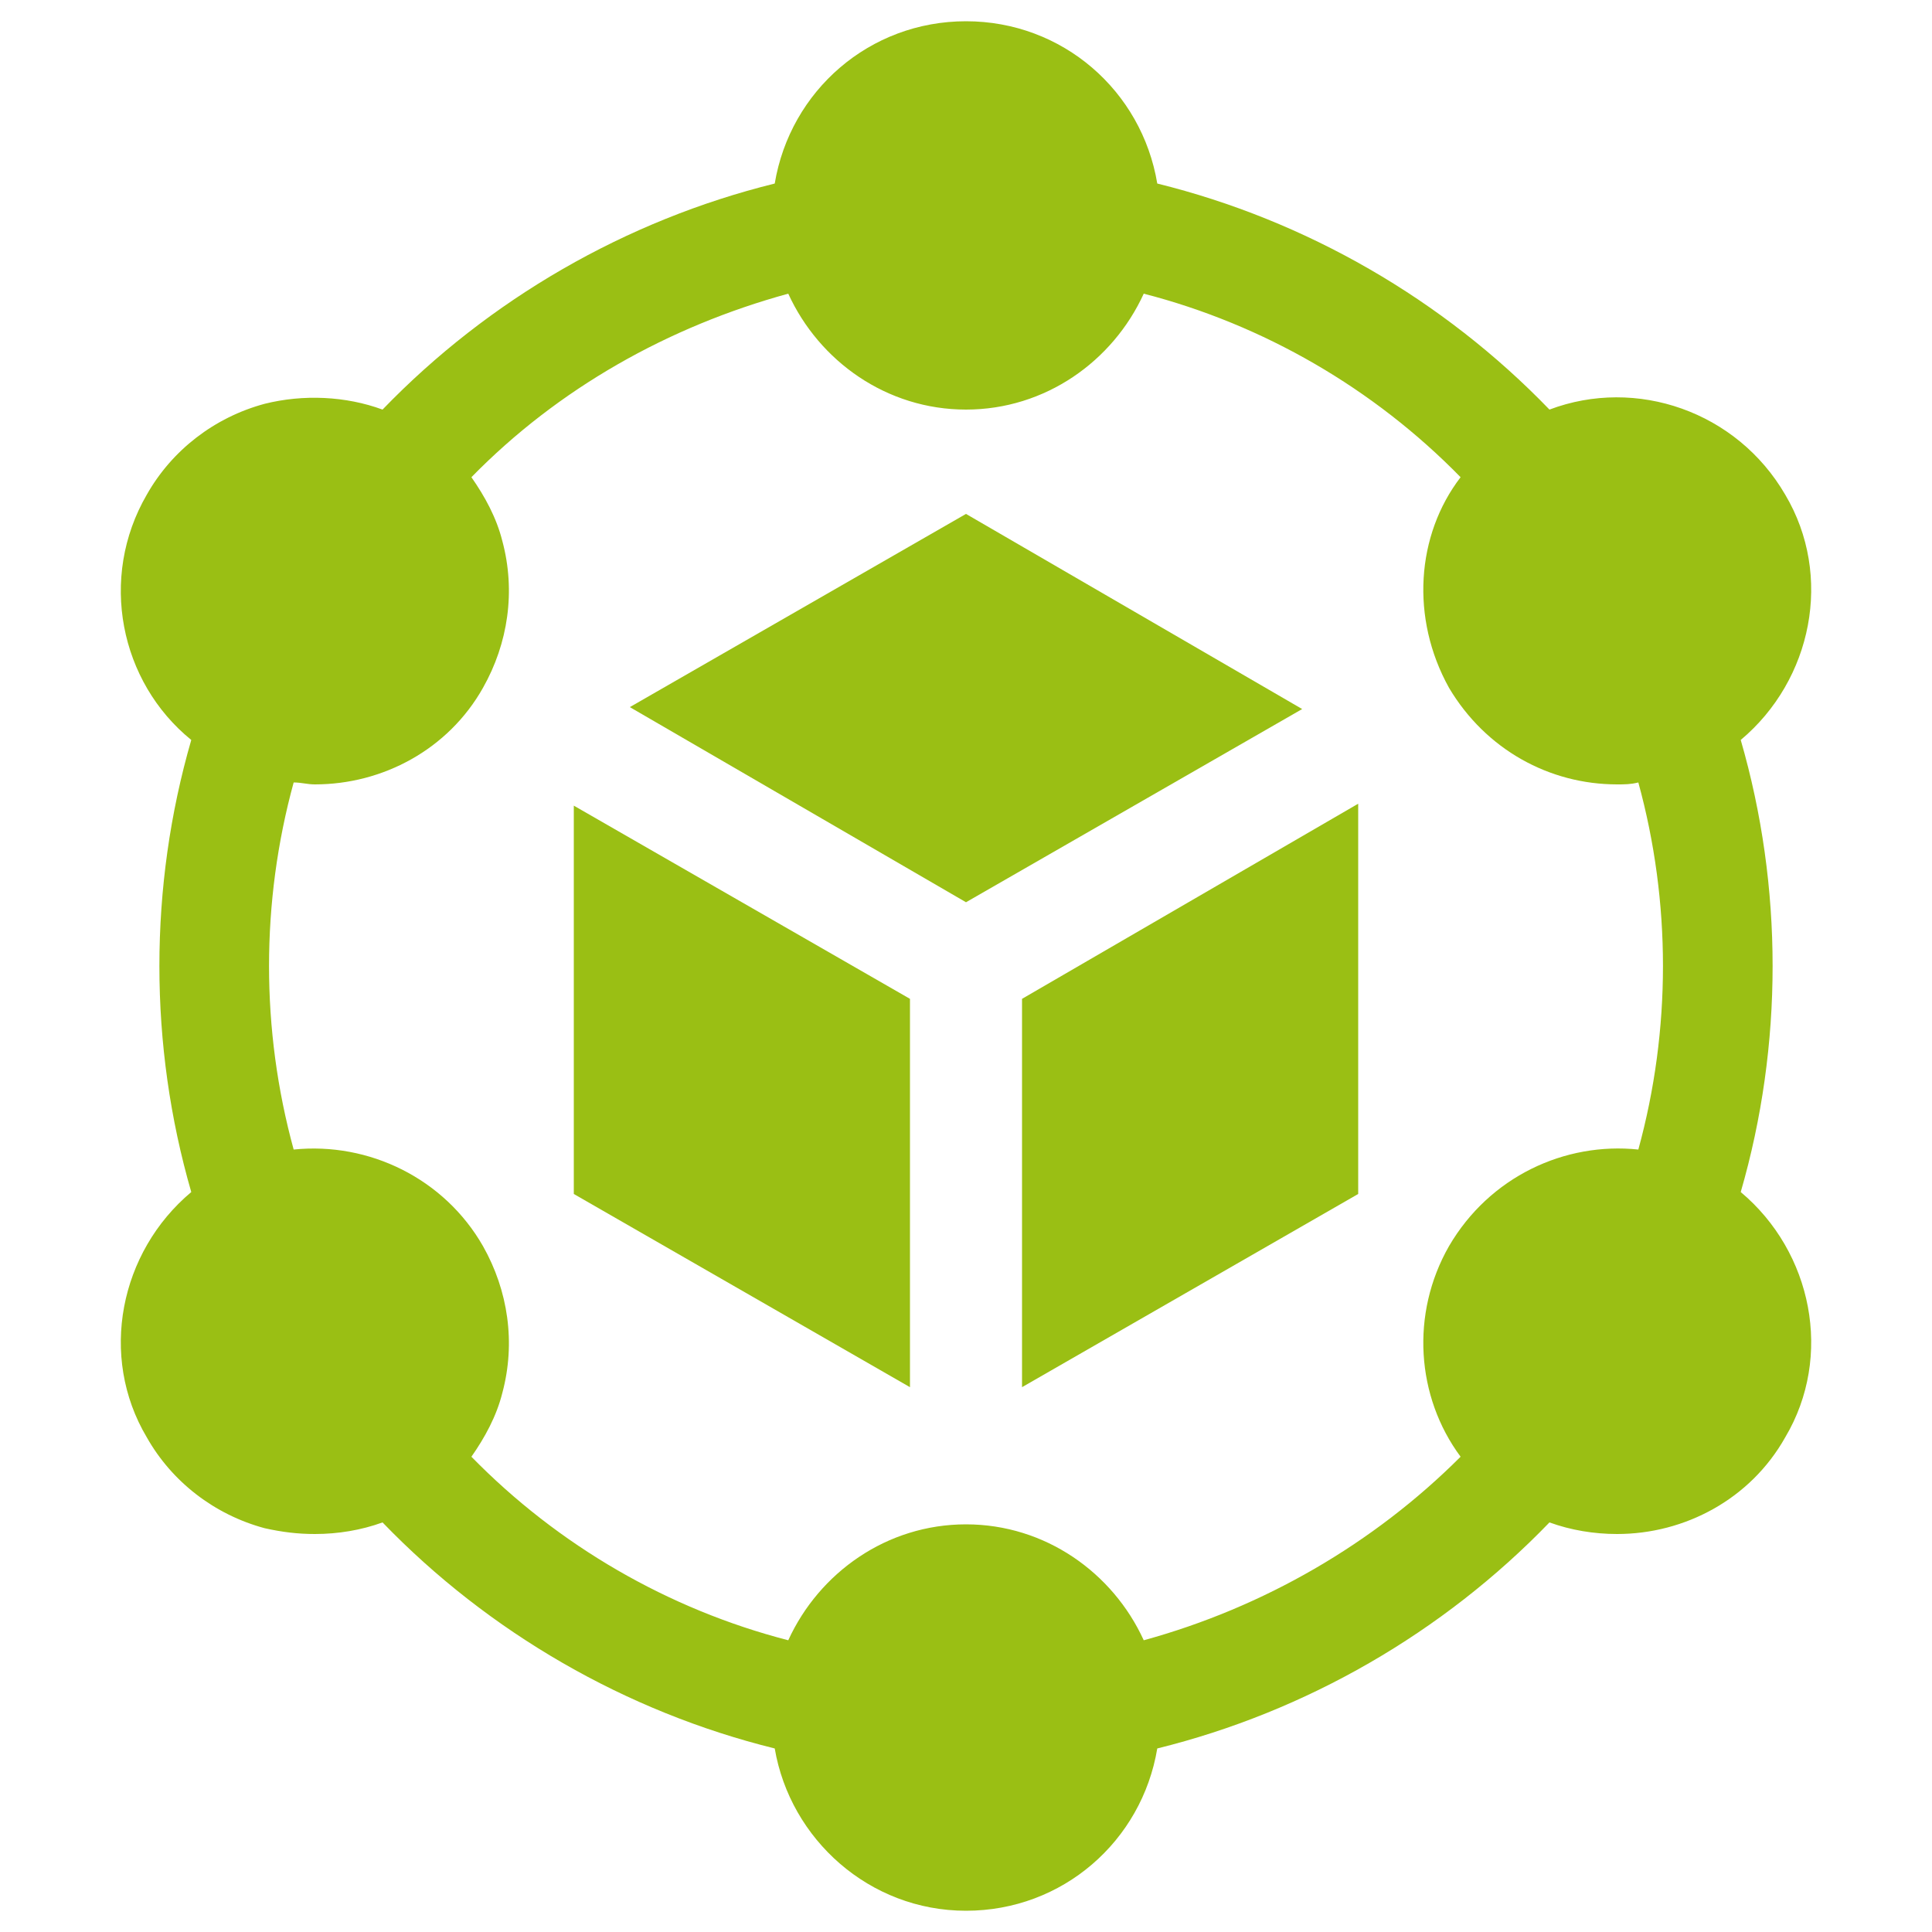
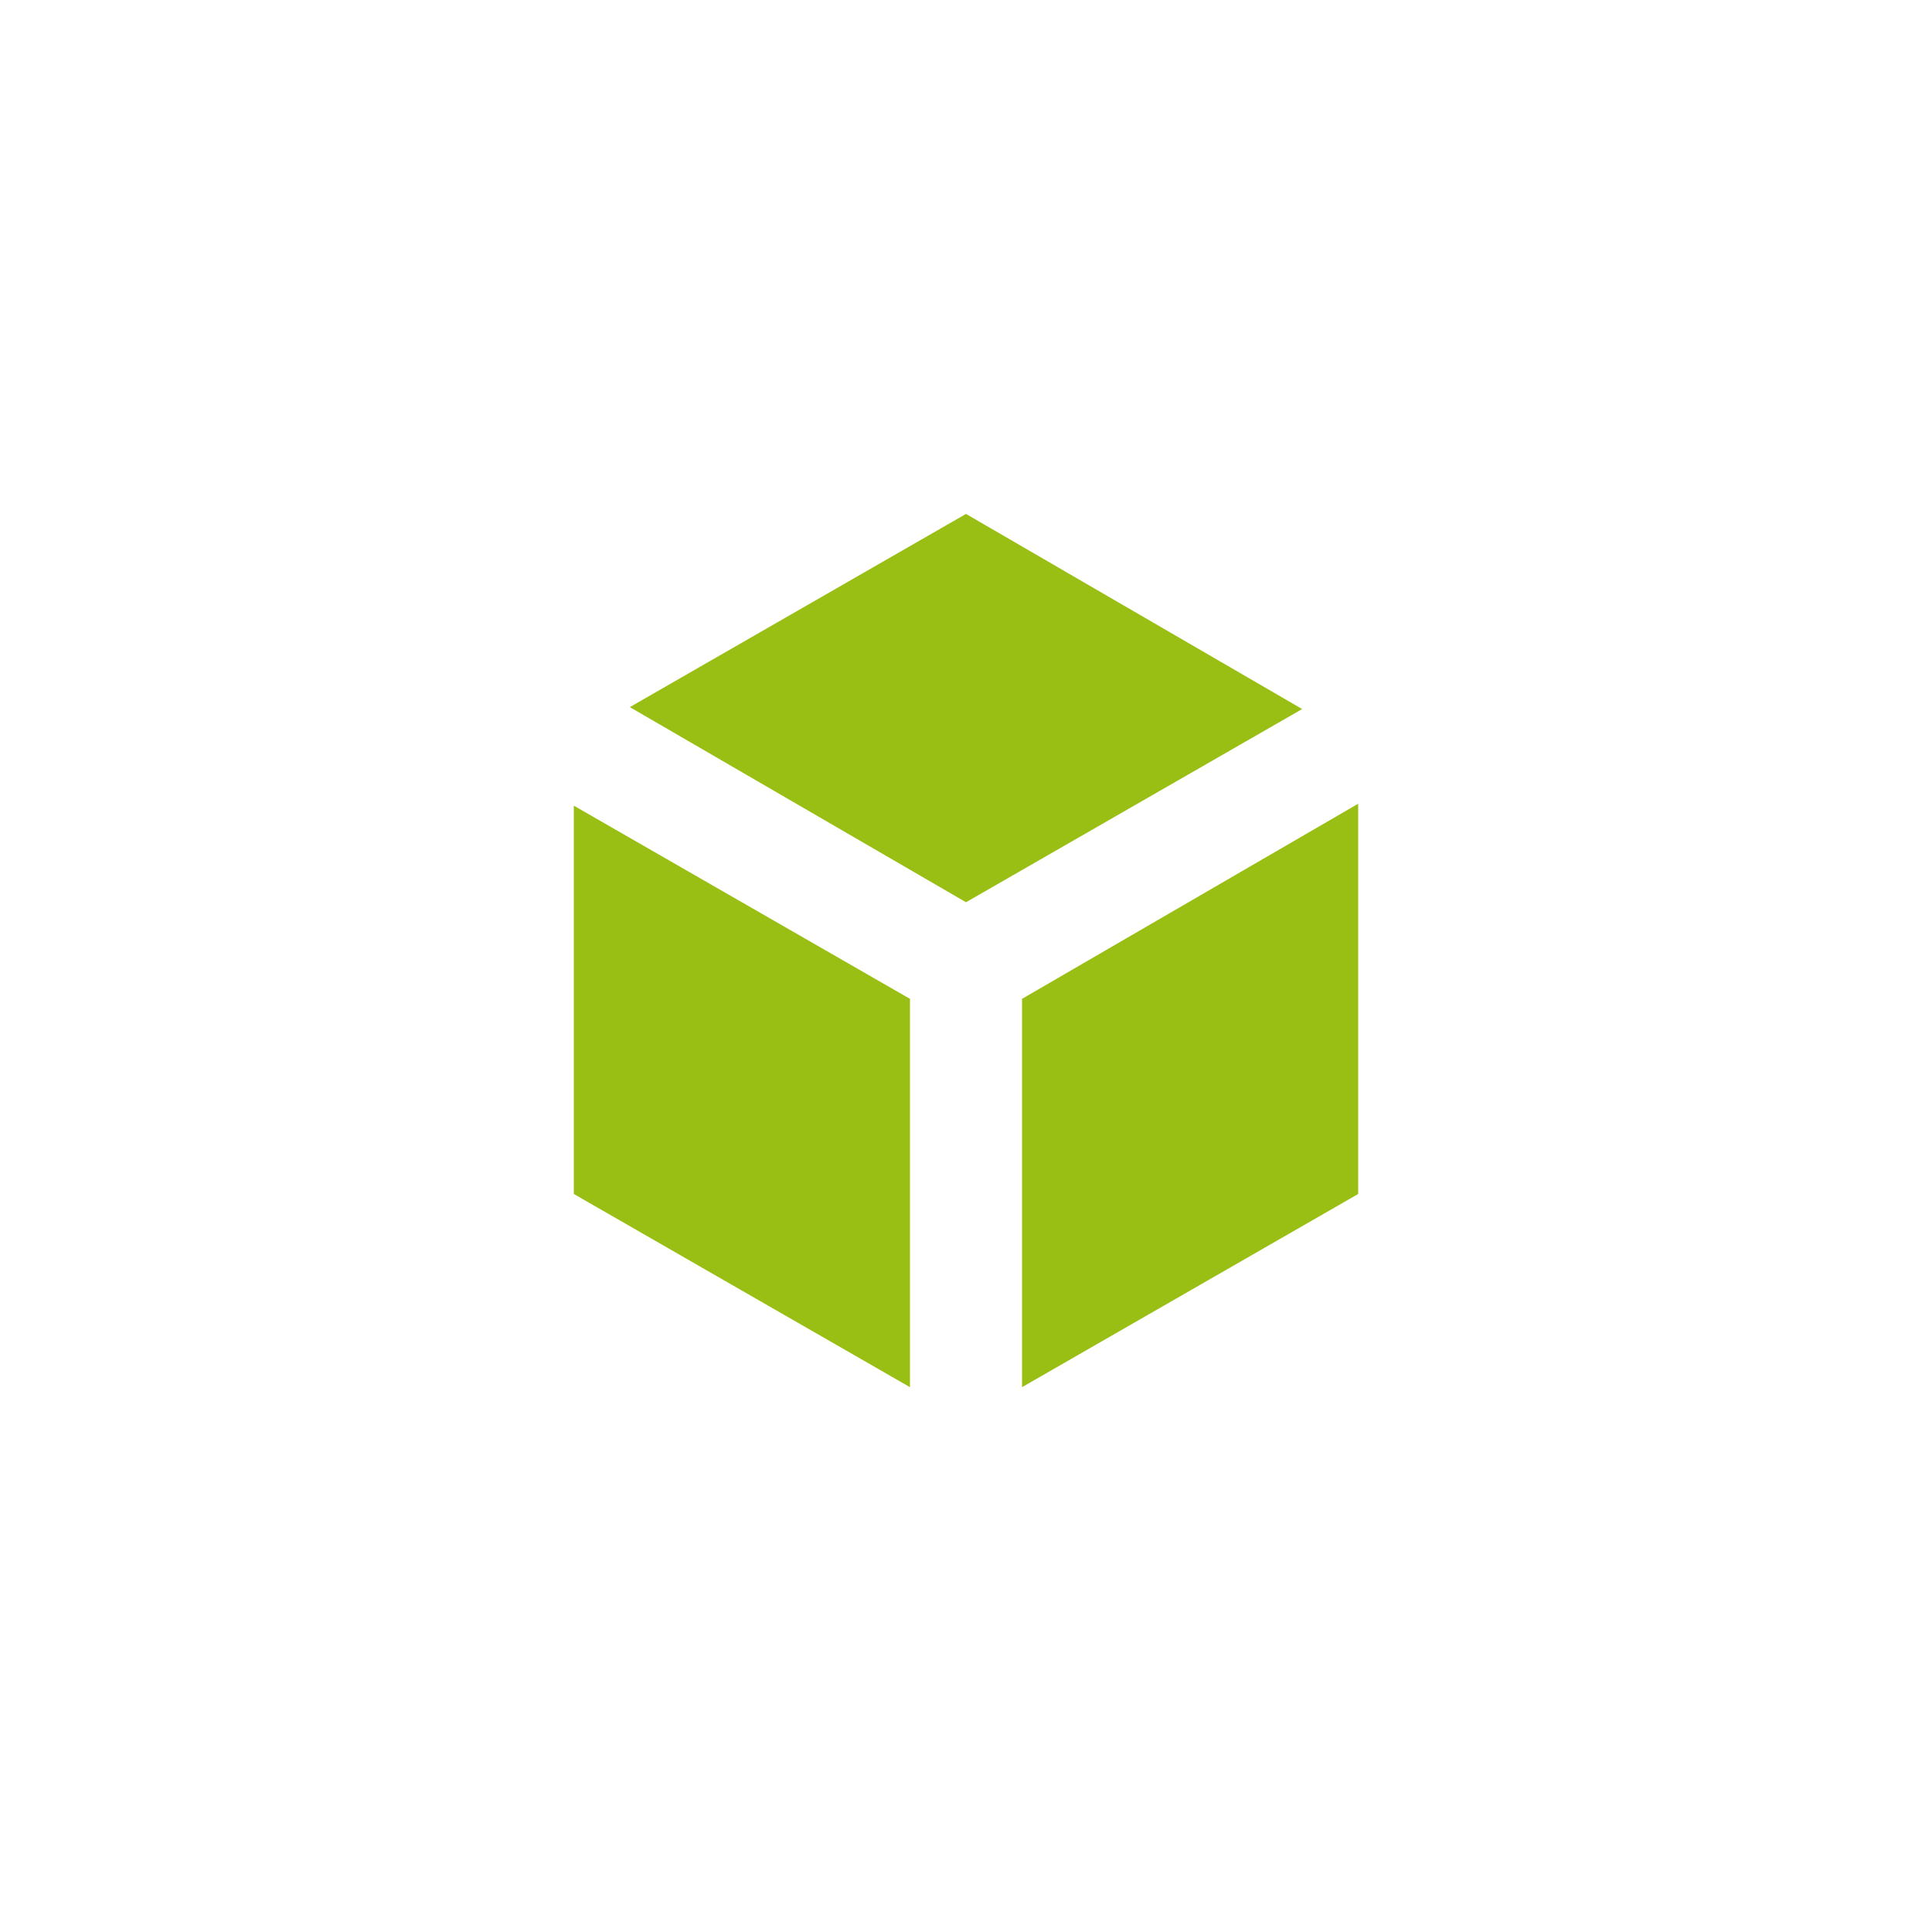
<svg xmlns="http://www.w3.org/2000/svg" version="1.1" id="Layer_1" x="0px" y="0px" viewBox="0 0 100 100" style="enable-background:new 0 0 100 100;" xml:space="preserve">
  <style type="text/css">
	.st0{fill:#9ABF14;}
</style>
  <g>
    <path class="st0" d="M52.9,51.7v20.1l17.4-10V41.6L52.9,51.7z M50,46.7l17.4-10L50,26.6l-17.4,10L50,46.7z M47.1,51.7l-17.4-10   v20.1l17.4,10V51.7z" />
-     <path class="st0" d="M90.1,61.7c2.2-7.6,2.2-15.8,0-23.4c3.7-3.1,4.8-8.5,2.3-12.7c-2.5-4.3-7.7-6.1-12.2-4.4   c-5.5-5.7-12.6-9.8-20.3-11.7C59.1,4.7,55,1.1,50,1.1c-5,0-9.1,3.6-9.9,8.4c-7.7,1.9-14.8,6-20.3,11.7c-1.9-0.7-4.1-0.8-6.1-0.3   c-2.6,0.7-4.8,2.4-6.1,4.7c-2.5,4.3-1.4,9.7,2.3,12.7c-2.2,7.6-2.2,15.8,0,23.4c-3.7,3.1-4.8,8.5-2.3,12.7c1.3,2.3,3.5,4,6.1,4.7   c0.9,0.2,1.7,0.3,2.6,0.3c1.2,0,2.4-0.2,3.5-0.6c5.5,5.7,12.6,9.8,20.3,11.7c0.8,4.7,4.9,8.4,9.9,8.4c5,0,9.1-3.6,9.9-8.4   c7.7-1.9,14.8-6,20.3-11.7c1.1,0.4,2.3,0.6,3.5,0.6c3.5,0,6.9-1.8,8.7-5C94.9,70.2,93.8,64.8,90.1,61.7L90.1,61.7z M59.2,84.9   c-1.6-3.5-5.1-6-9.2-6c-4.1,0-7.6,2.5-9.2,6c-6.2-1.6-11.9-4.9-16.4-9.5c0.7-1,1.3-2.1,1.6-3.3c0.7-2.6,0.3-5.3-1-7.6   c-2-3.5-5.9-5.4-9.8-5c-1.7-6.2-1.7-12.8,0-19c0.4,0,0.7,0.1,1.1,0.1c3.5,0,6.9-1.8,8.7-5c1.3-2.3,1.7-5,1-7.6   c-0.3-1.2-0.9-2.3-1.6-3.3c4.5-4.6,10.2-7.8,16.4-9.5c1.6,3.5,5.1,6,9.2,6c4.1,0,7.6-2.5,9.2-6c6.2,1.6,11.9,4.9,16.4,9.5   C73.3,27.7,73,32,75,35.6c1.9,3.2,5.2,5,8.7,5c0.4,0,0.7,0,1.1-0.1c1.7,6.2,1.7,12.8,0,19c-3.8-0.4-7.7,1.4-9.8,5   c-2,3.5-1.7,7.8,0.6,10.9C71.1,79.9,65.4,83.2,59.2,84.9L59.2,84.9z" />
  </g>
</svg>